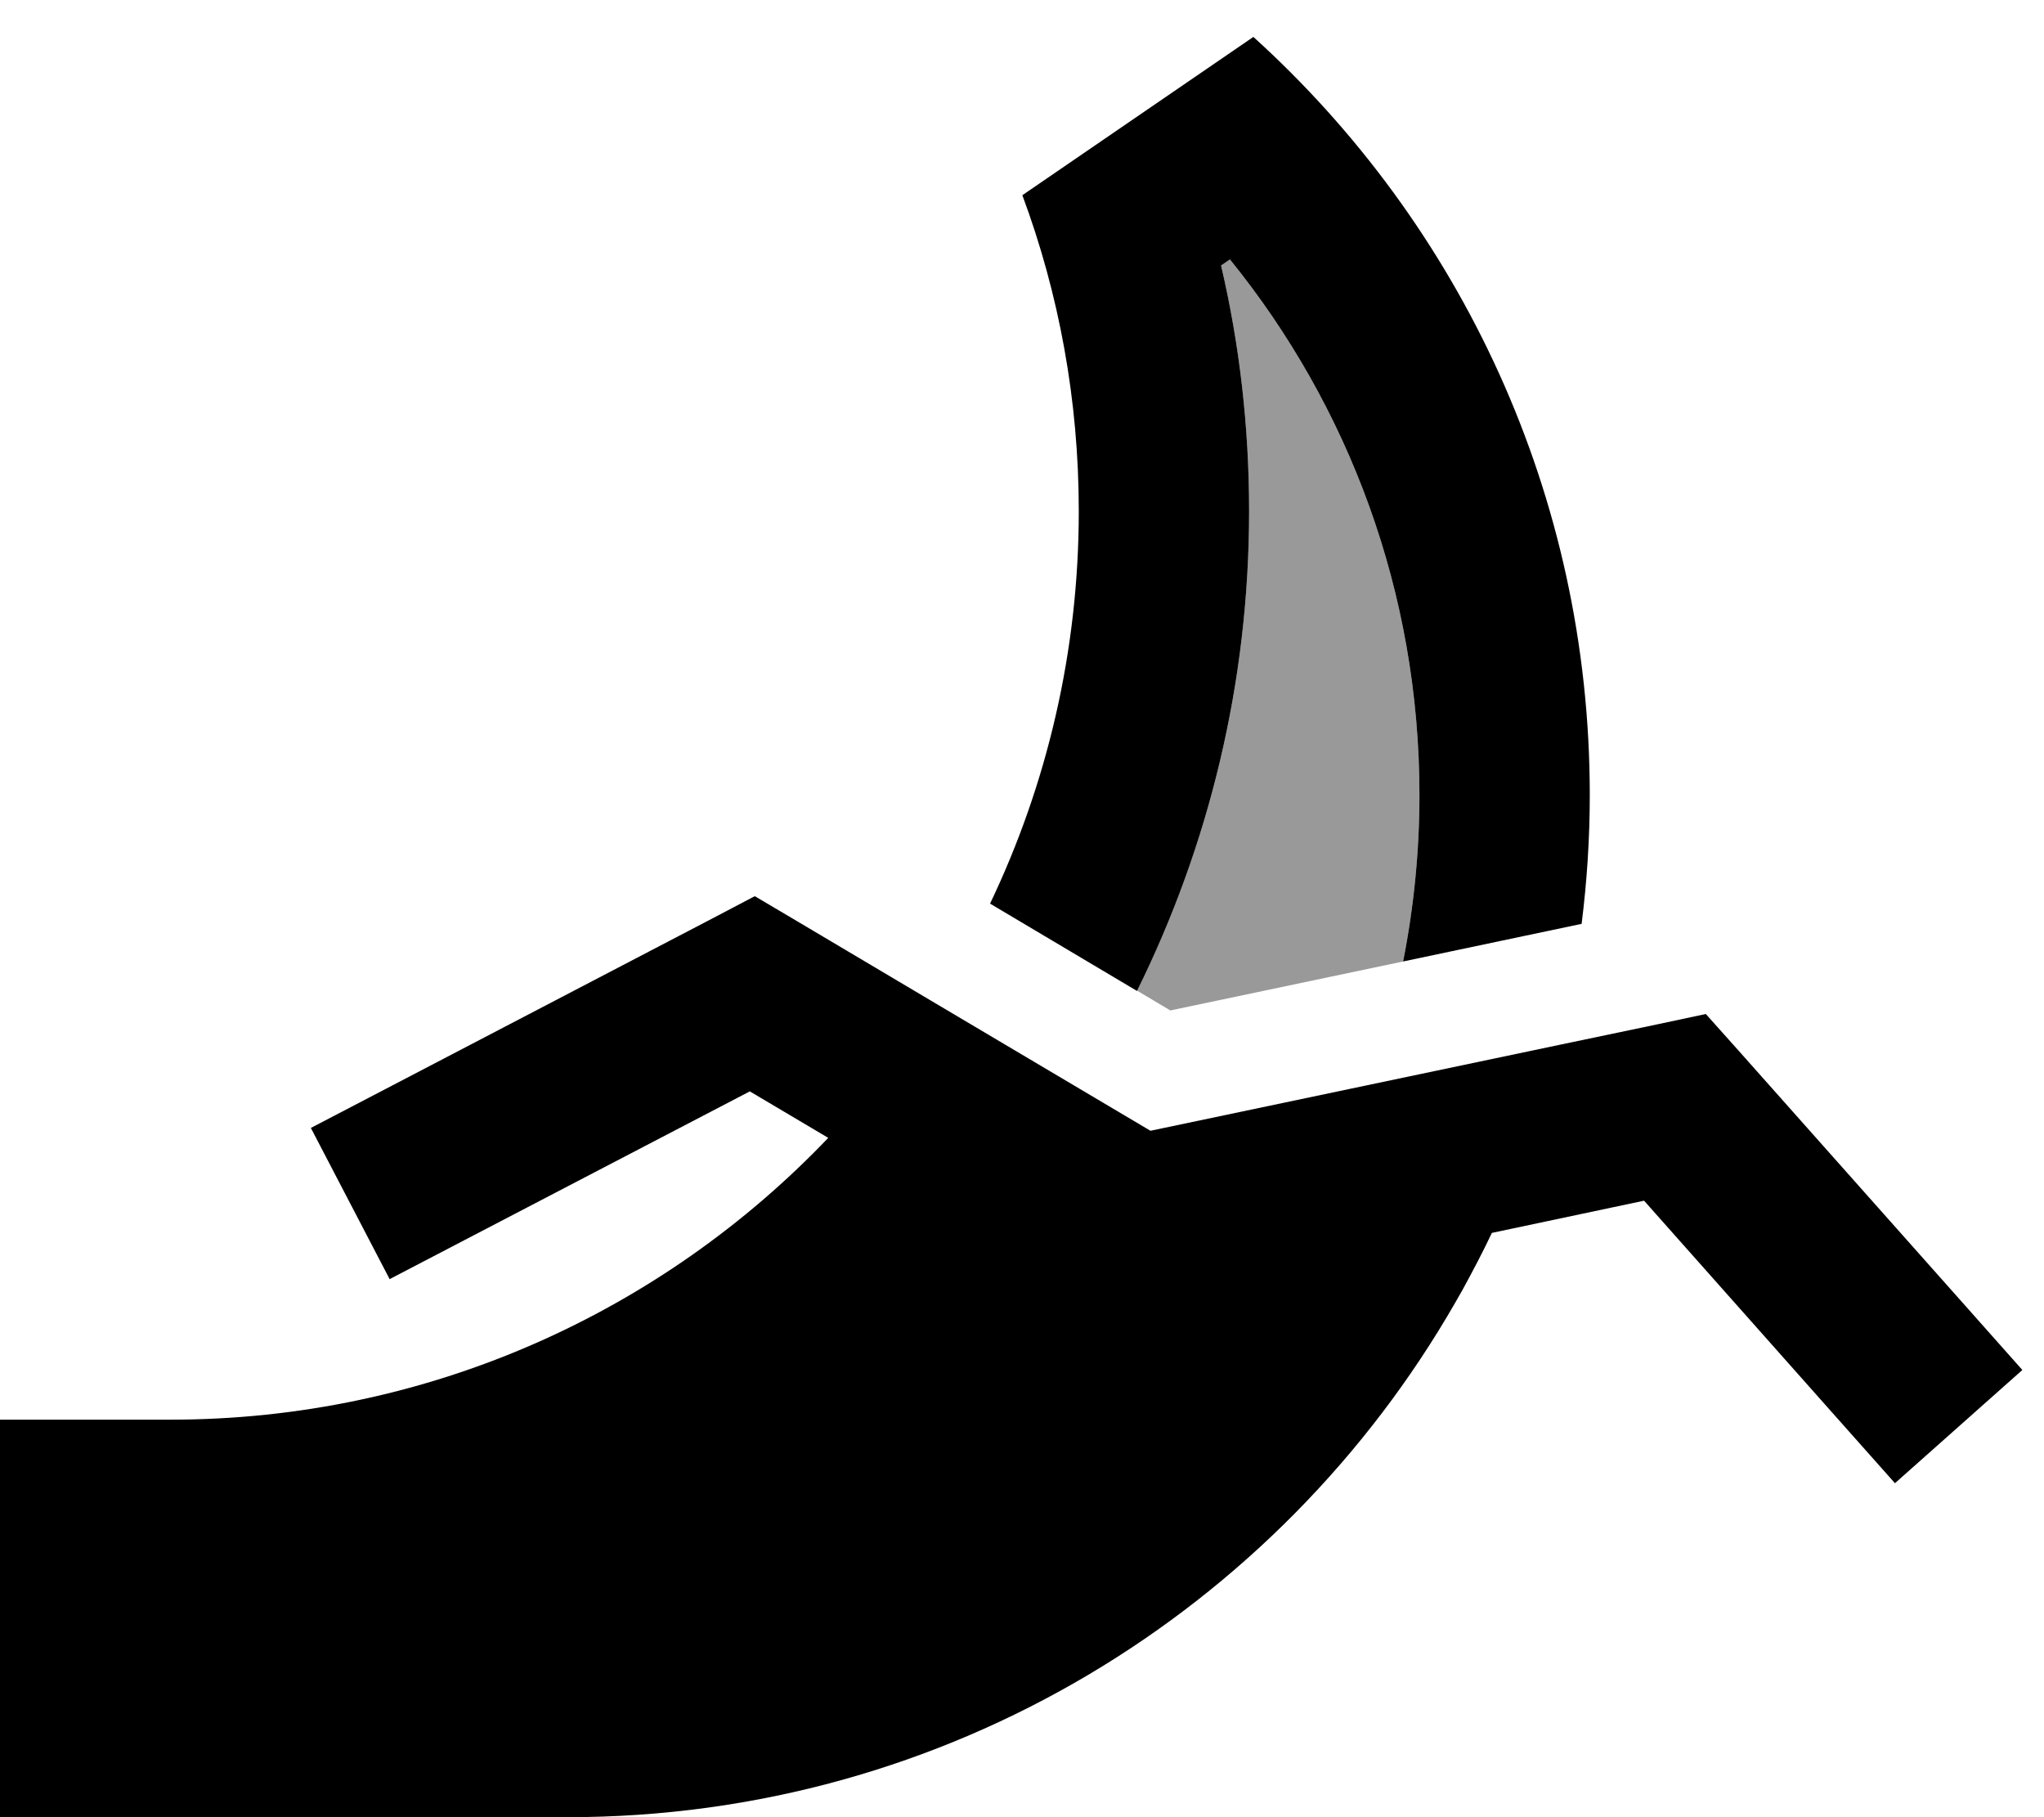
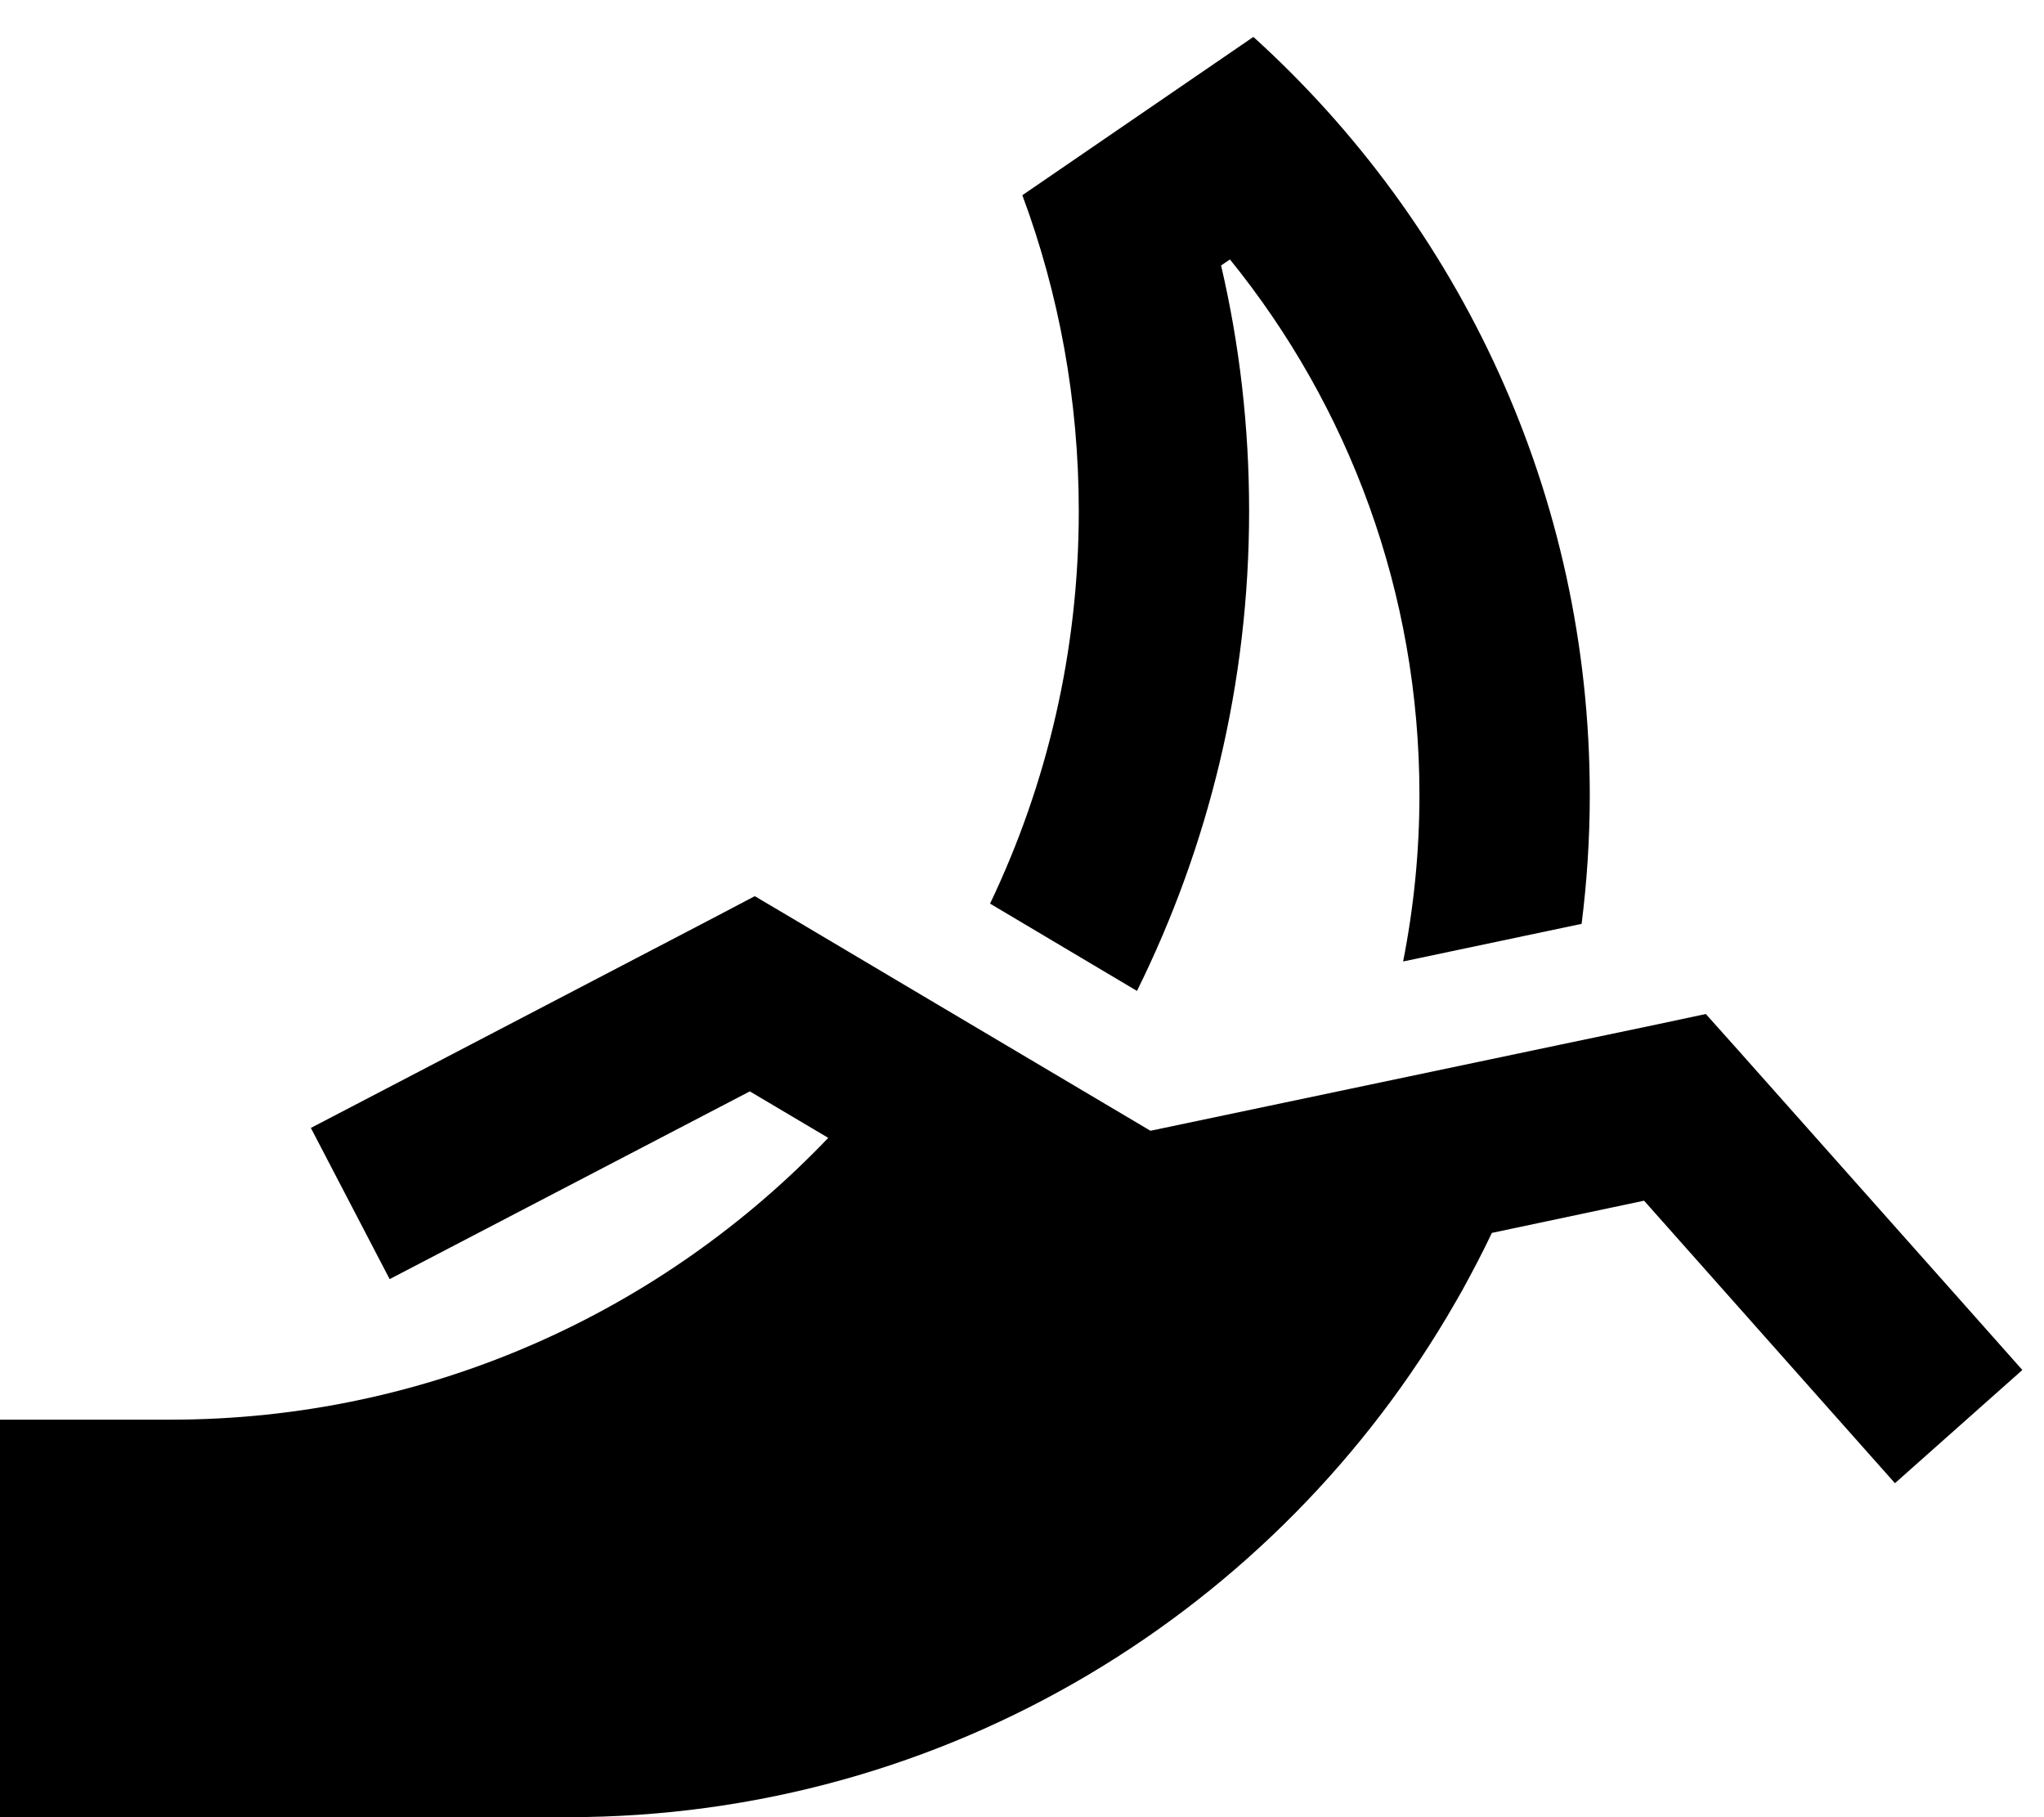
<svg xmlns="http://www.w3.org/2000/svg" viewBox="0 0 576 512">
  <defs>
    <style>.fa-secondary{opacity:.4}</style>
  </defs>
-   <path class="fa-secondary" d="M320.4 279.1C340.6 238.4 352 192.5 352 144c0-23.8-2.7-47-7.9-69.2l2.5-1.7C380 114.3 400 166.8 400 224c0 16-1.6 31.7-4.6 46.9c-21.9 4.6-43.7 9.2-65.6 13.8c-3.1-1.9-6.3-3.7-9.4-5.6z" />
  <path class="fa-primary" d="M288.1 55c10.3 27.7 15.9 57.7 15.9 89c0 39.6-9 77.1-25 110.6l41.4 24.6C340.6 238.4 352 192.5 352 144c0-23.8-2.7-47-7.9-69.2l2.5-1.7C380 114.3 400 166.8 400 224c0 16-1.6 31.7-4.6 46.9l50.3-10.6c1.5-11.9 2.3-24 2.3-36.3c0-84.7-36.6-160.9-94.8-213.6L288.1 55zM420.3 347.4l43-9.1 54.7 61.6L534 417.9 569.9 386l-15.9-17.9-64-72-9.3-10.4-13.6 2.9-27.7 5.8L324.2 318.6l-60.9-36.1s0 0 0 0l-39.1-23.2-11.5-6.8-11.8 6.2-92 48L87.6 317.8l22.2 42.6 21.3-11.1 80.2-41.8 22.1 13.1C186.7 369.5 120.9 400 48 400L0 400s0 0 0 0l0 48 0 64s0 0 0 0l48 0 112 0c107 0 200.4-58.4 250.1-145c.7-1.2 1.3-2.3 2-3.5c2.9-5.3 5.7-10.6 8.3-16.1z" />
</svg>